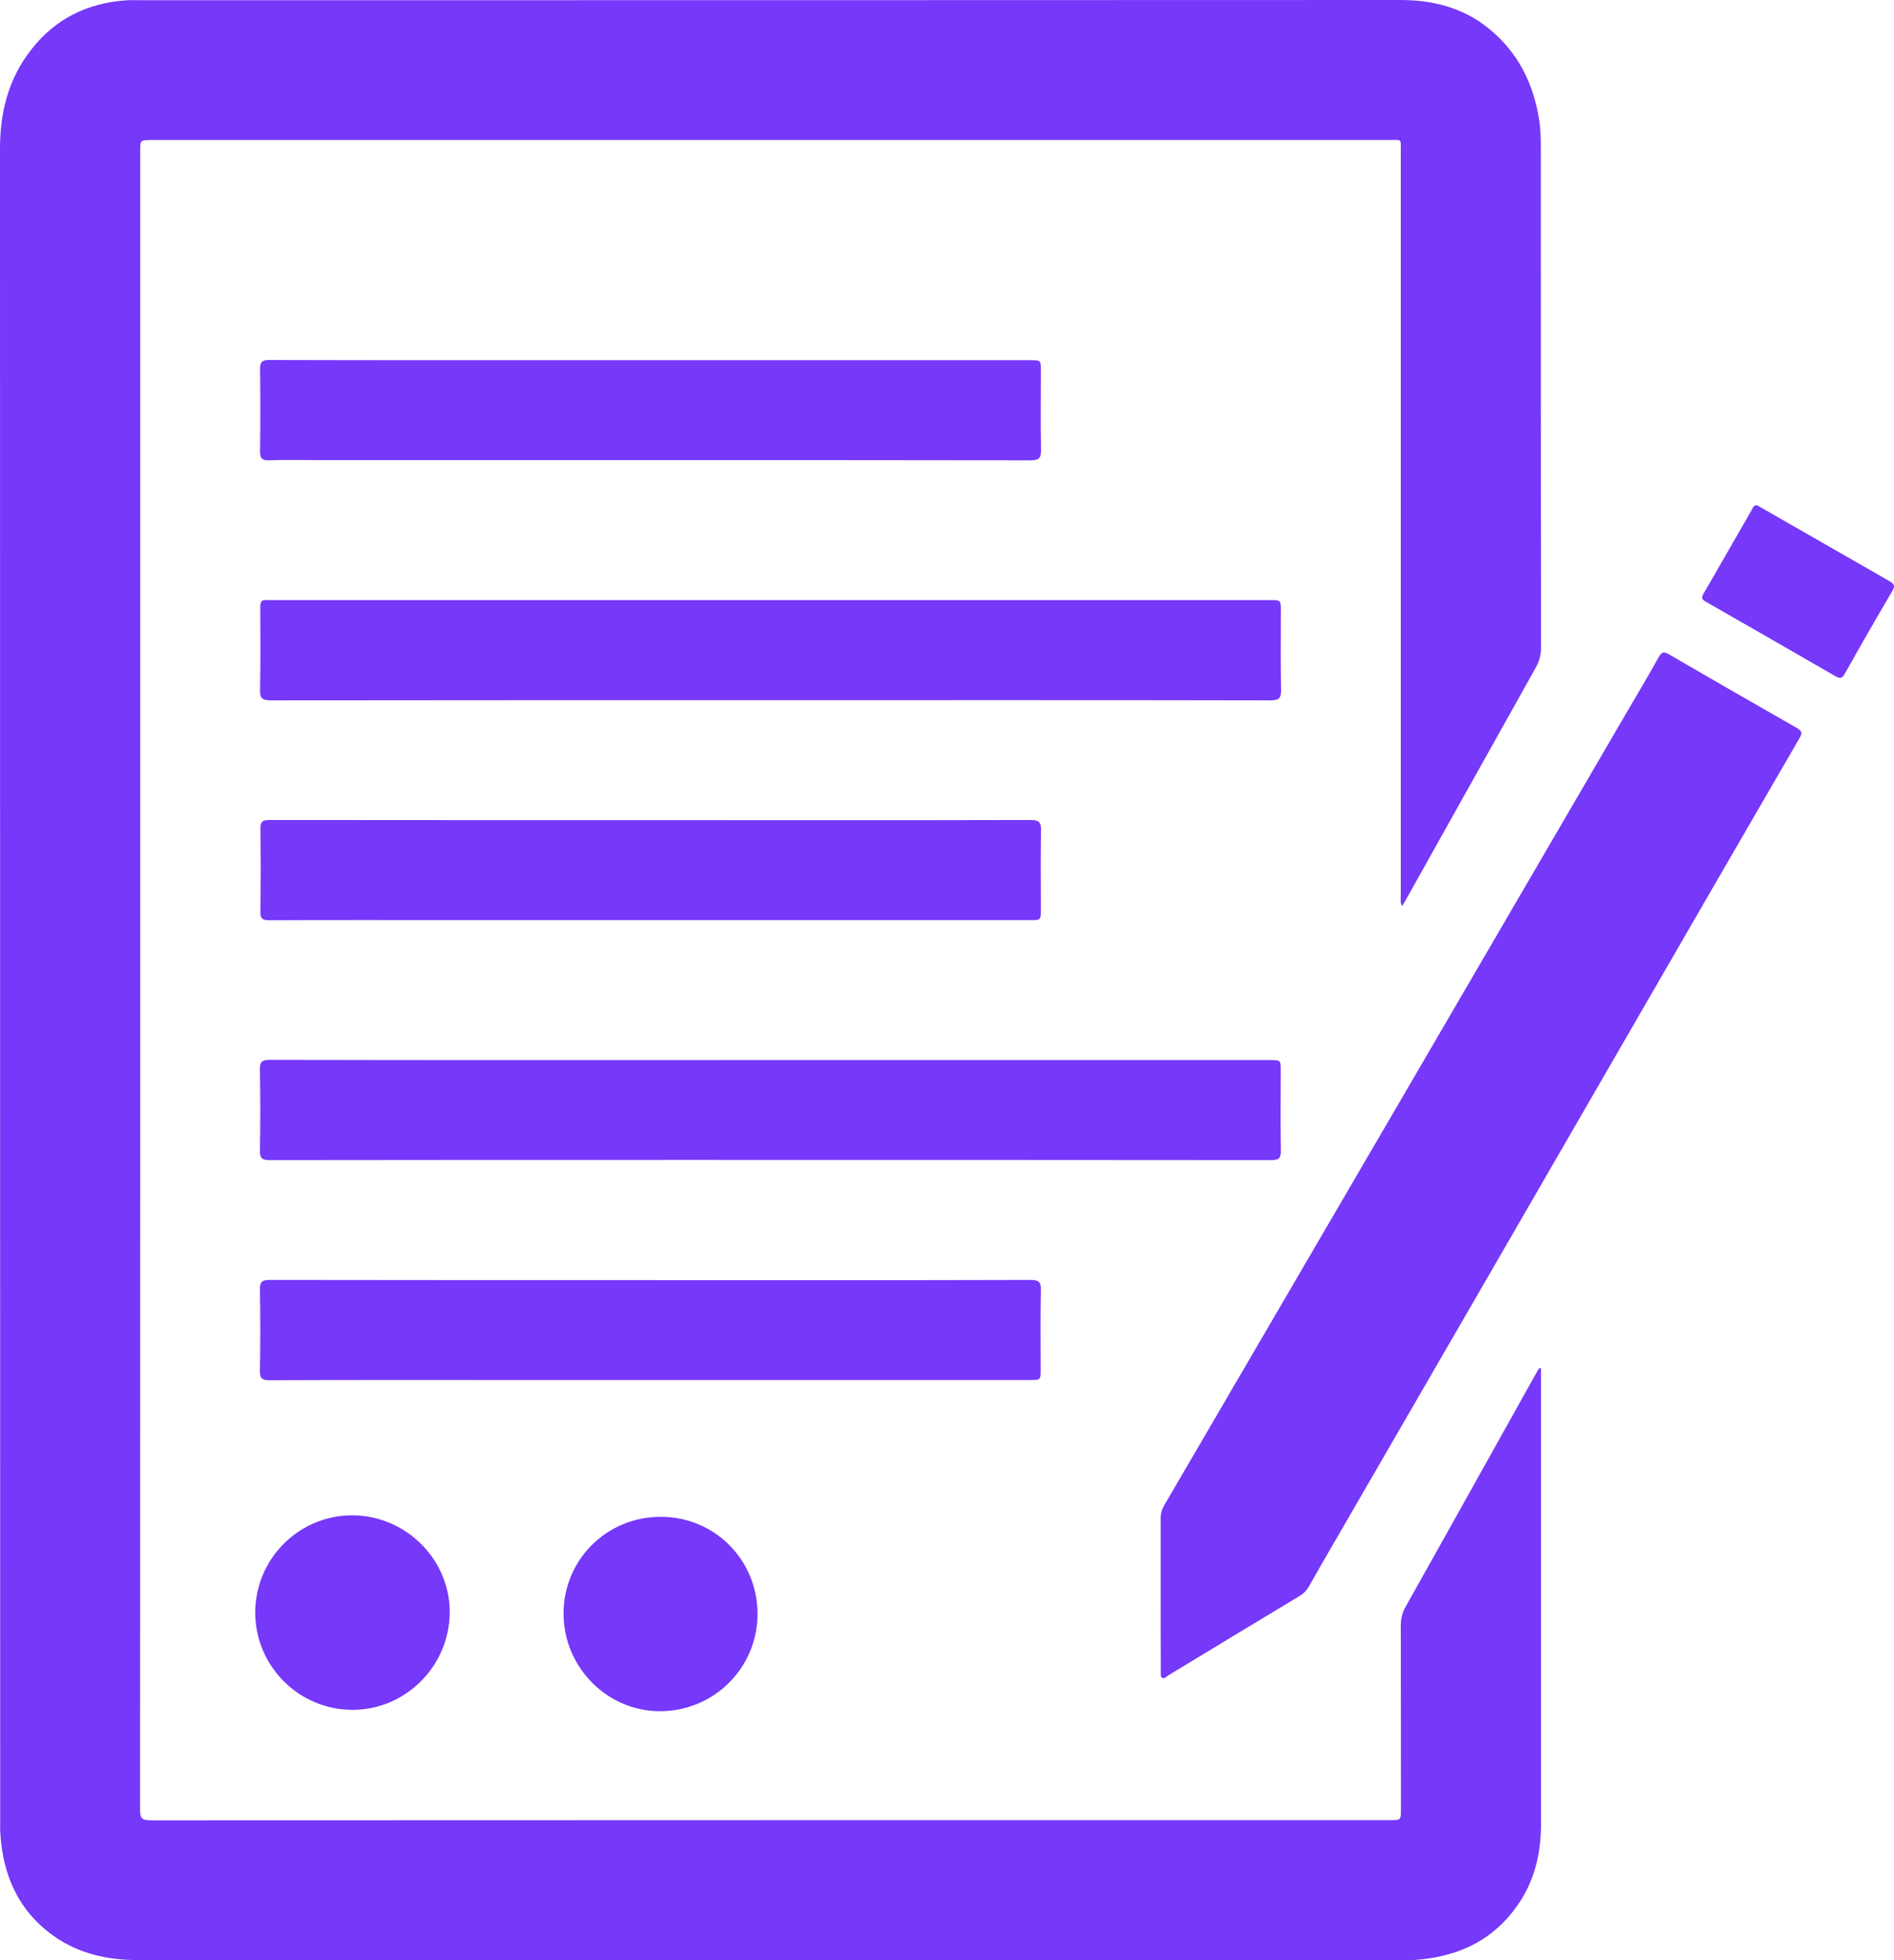
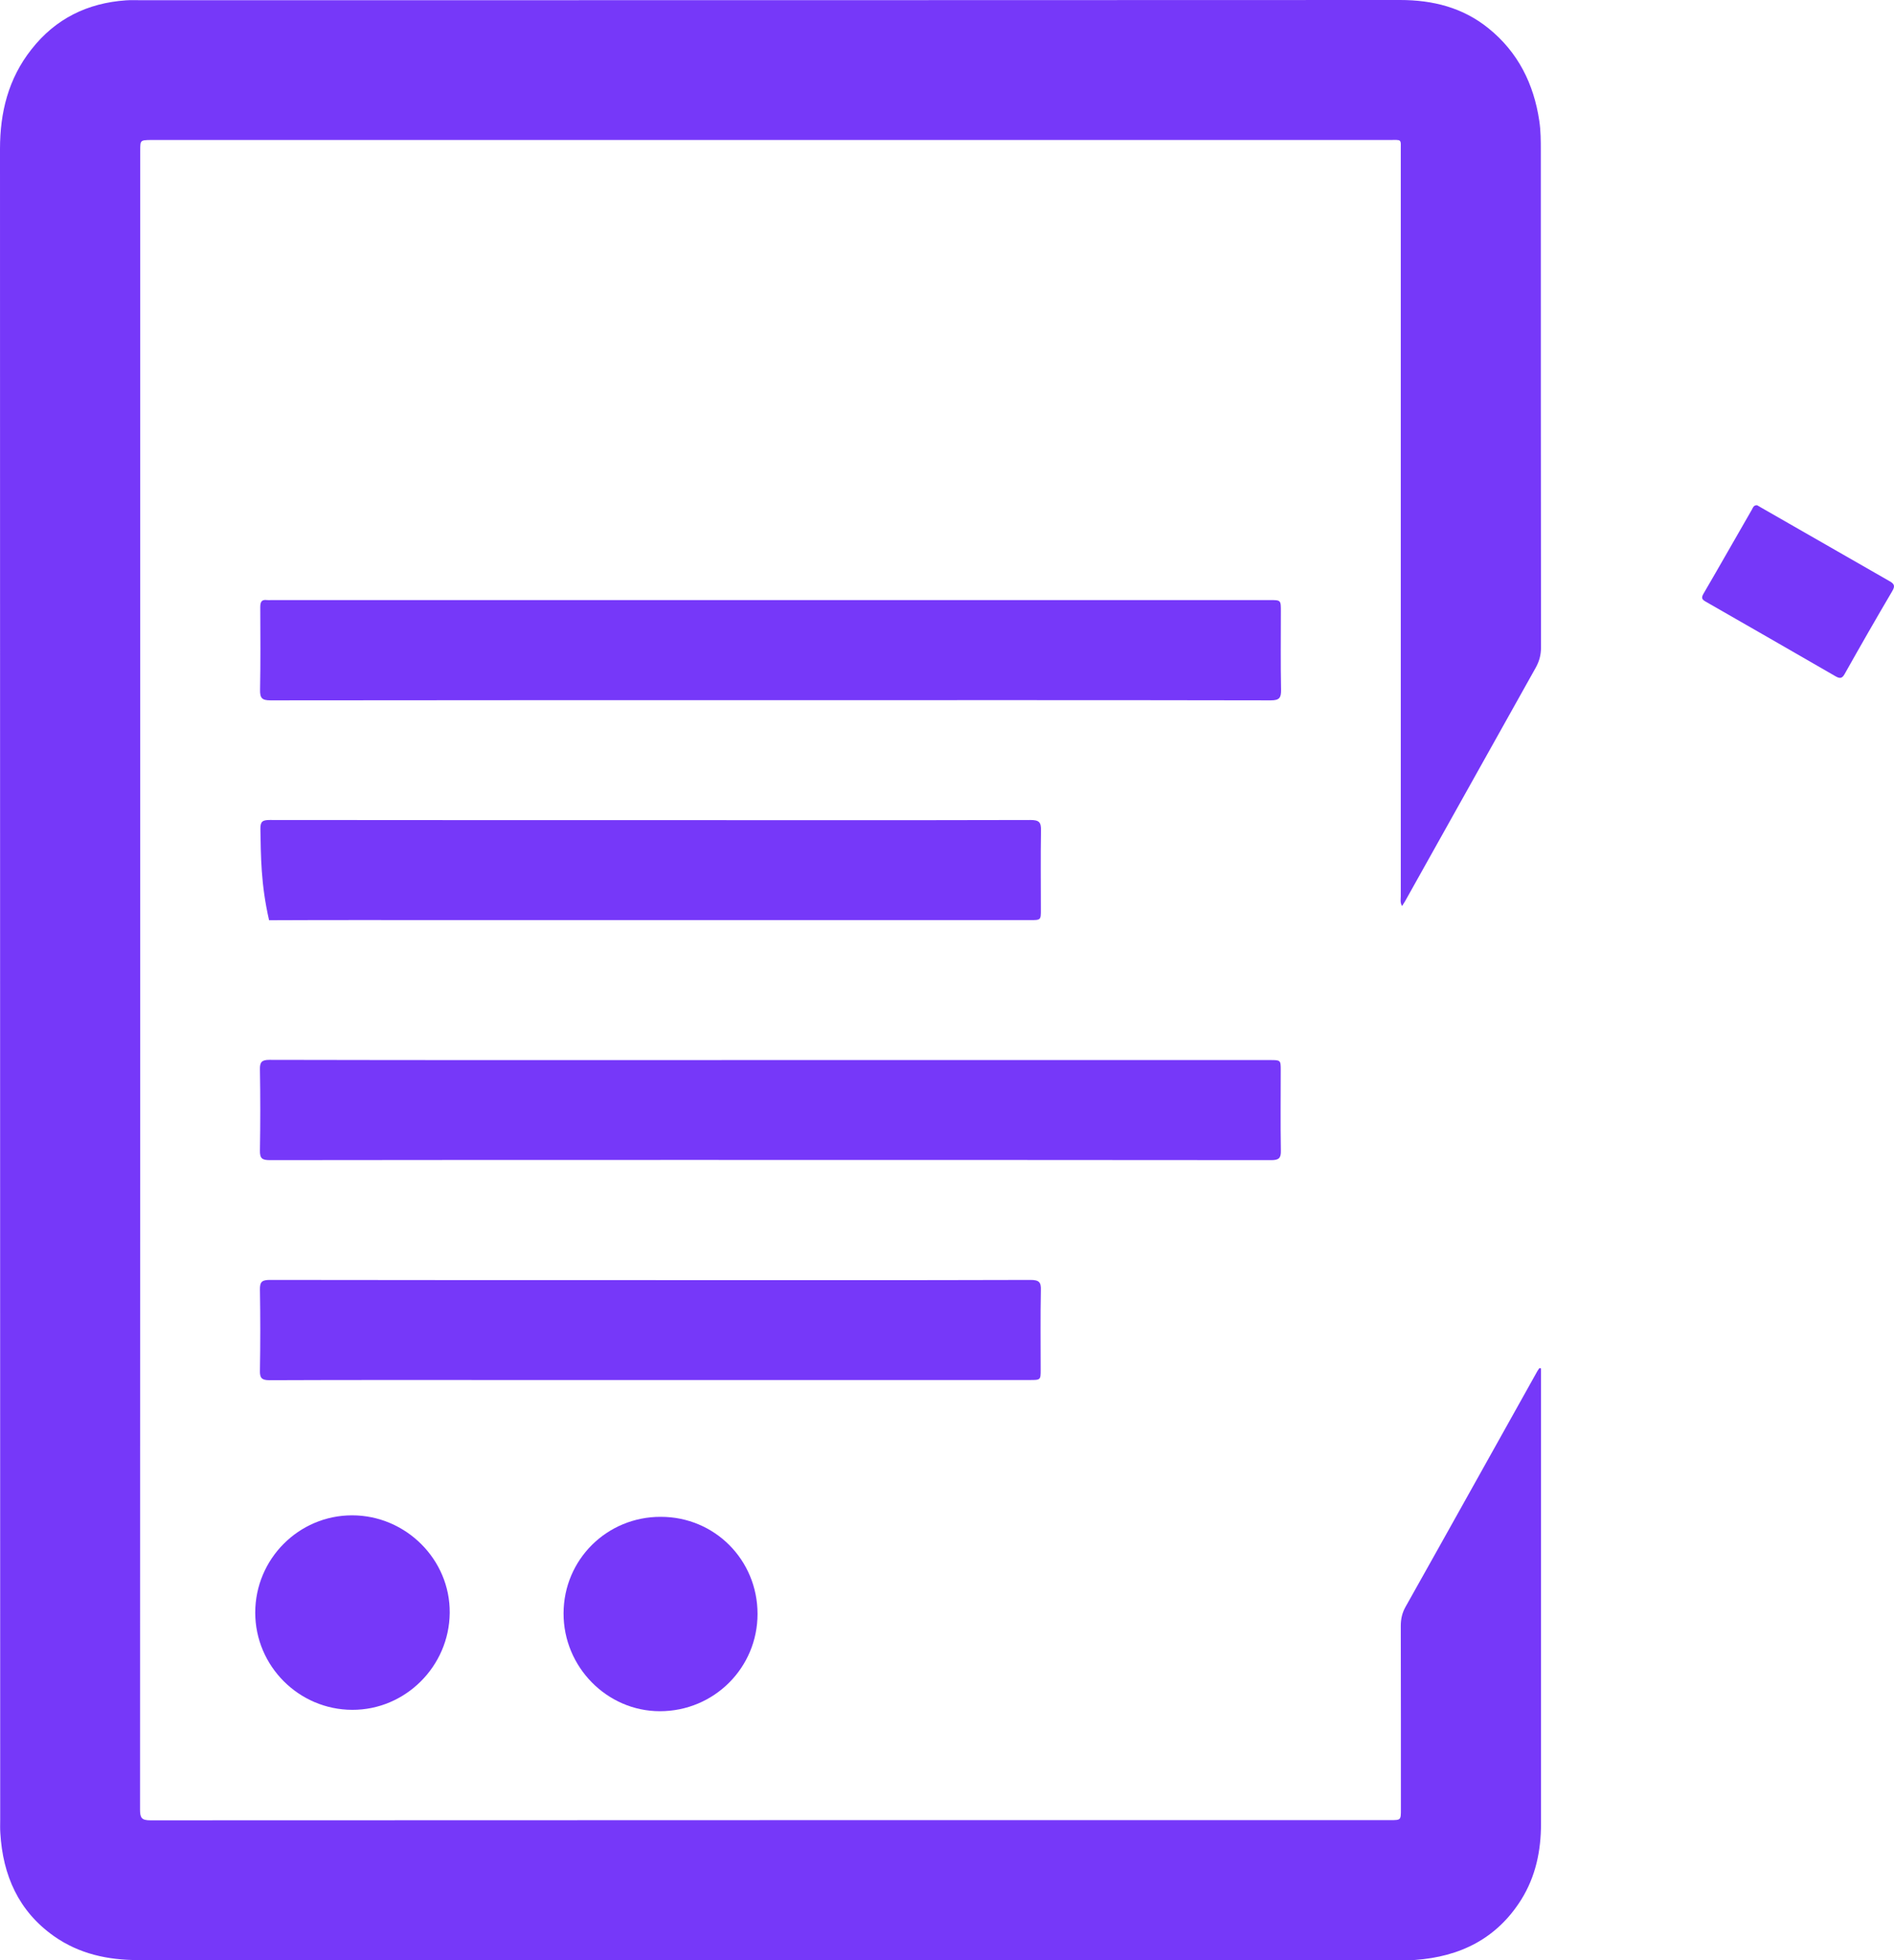
<svg xmlns="http://www.w3.org/2000/svg" width="29" height="30" viewBox="0 0 29 30" fill="none">
  <g clip-path="url(#clip0_928_83)">
    <path d="M23.595 20.943C23.595 20.976 23.595 21.009 23.595 21.042C23.595 23.333 23.595 25.625 23.595 27.916C23.595 28.327 23.513 28.72 23.293 29.073C22.917 29.672 22.355 29.948 21.665 29.997C21.601 30.002 21.537 29.999 21.473 29.999C15.022 29.999 8.57 29.999 2.119 29.999C1.651 29.999 1.214 29.905 0.828 29.634C0.284 29.251 0.043 28.702 0.005 28.054C0 27.985 0.003 27.918 0.003 27.849C0 19.326 0.003 10.803 0 2.28C0 1.718 0.128 1.203 0.481 0.756C0.849 0.286 1.339 0.046 1.93 0.005C2.004 0 2.075 0.003 2.147 0.003C8.578 0.003 15.006 0.003 21.437 0C21.938 0 22.398 0.115 22.792 0.434C23.244 0.799 23.485 1.284 23.569 1.851C23.592 2.004 23.592 2.155 23.592 2.308C23.592 4.841 23.592 7.377 23.595 9.91C23.595 10.024 23.569 10.121 23.513 10.221C22.846 11.411 22.181 12.603 21.514 13.793C21.501 13.816 21.488 13.837 21.468 13.867C21.435 13.814 21.448 13.763 21.448 13.717C21.448 9.917 21.448 6.115 21.448 2.316C21.448 2.119 21.471 2.142 21.269 2.142C14.95 2.142 8.629 2.142 2.311 2.142C2.147 2.145 2.147 2.145 2.147 2.306C2.147 10.77 2.147 19.234 2.144 27.699C2.144 27.826 2.173 27.86 2.303 27.86C8.632 27.857 14.958 27.857 21.287 27.857C21.45 27.857 21.45 27.857 21.45 27.691C21.45 26.757 21.45 25.82 21.448 24.885C21.448 24.78 21.468 24.688 21.519 24.596C22.194 23.396 22.864 22.191 23.536 20.991C23.546 20.973 23.559 20.955 23.569 20.94C23.579 20.94 23.587 20.94 23.595 20.943Z" fill="#7638F9" />
-     <path d="M17.772 24.392C17.772 24.004 17.772 23.619 17.772 23.23C17.772 23.164 17.787 23.108 17.82 23.049C20.172 19.025 22.521 14.996 24.87 10.967C25.046 10.665 25.225 10.367 25.394 10.063C25.44 9.981 25.473 9.966 25.558 10.017C26.209 10.395 26.861 10.77 27.515 11.143C27.597 11.189 27.595 11.225 27.554 11.296C26.751 12.677 25.951 14.061 25.151 15.445C23.615 18.103 22.079 20.759 20.54 23.414C20.371 23.705 20.203 23.994 20.037 24.288C20.001 24.349 19.957 24.392 19.896 24.428C19.229 24.829 18.564 25.232 17.897 25.636C17.864 25.656 17.826 25.705 17.787 25.674C17.767 25.659 17.774 25.602 17.774 25.567C17.772 25.176 17.772 24.785 17.772 24.392Z" fill="#7638F9" />
    <path d="M11.786 10.716C9.237 10.716 6.689 10.716 4.141 10.719C4.008 10.719 3.98 10.681 3.982 10.556C3.99 10.134 3.987 9.713 3.985 9.294C3.985 9.215 4.003 9.172 4.089 9.184C4.11 9.187 4.133 9.184 4.153 9.184C9.25 9.184 14.347 9.184 19.444 9.184C19.612 9.184 19.612 9.184 19.612 9.358C19.612 9.756 19.607 10.157 19.615 10.556C19.617 10.681 19.589 10.719 19.456 10.719C16.898 10.714 14.342 10.716 11.786 10.716Z" fill="#7638F9" />
    <path d="M11.799 16.224C14.347 16.224 16.895 16.224 19.444 16.224C19.61 16.224 19.61 16.224 19.61 16.385C19.61 16.793 19.605 17.202 19.612 17.608C19.615 17.725 19.582 17.756 19.464 17.756C16.468 17.753 13.473 17.753 10.48 17.753C8.366 17.753 6.252 17.753 4.136 17.756C4.015 17.756 3.977 17.733 3.98 17.605C3.987 17.194 3.987 16.781 3.98 16.369C3.977 16.255 4.008 16.221 4.125 16.221C6.686 16.227 9.242 16.224 11.799 16.224Z" fill="#7638F9" />
-     <path d="M9.961 5.513C11.896 5.513 13.833 5.513 15.768 5.513C15.937 5.513 15.937 5.513 15.937 5.673C15.937 6.077 15.931 6.48 15.939 6.884C15.942 7.011 15.911 7.045 15.778 7.045C12.146 7.04 8.511 7.042 4.879 7.042C4.629 7.042 4.376 7.034 4.125 7.045C4 7.05 3.98 7.004 3.982 6.894C3.987 6.483 3.987 6.069 3.982 5.658C3.98 5.543 4.008 5.508 4.128 5.51C5.858 5.515 7.591 5.513 9.322 5.513C9.534 5.513 9.746 5.513 9.961 5.513Z" fill="#7638F9" />
-     <path d="M9.958 12.552C11.898 12.552 13.838 12.555 15.778 12.55C15.909 12.55 15.942 12.583 15.939 12.711C15.932 13.114 15.937 13.518 15.937 13.921C15.937 14.082 15.937 14.082 15.771 14.082C12.864 14.082 9.958 14.082 7.055 14.082C6.076 14.082 5.097 14.079 4.12 14.084C4.013 14.084 3.985 14.054 3.987 13.949C3.993 13.528 3.995 13.106 3.987 12.688C3.985 12.57 4.023 12.55 4.131 12.55C6.071 12.552 8.013 12.552 9.958 12.552Z" fill="#7638F9" />
+     <path d="M9.958 12.552C11.898 12.552 13.838 12.555 15.778 12.55C15.909 12.55 15.942 12.583 15.939 12.711C15.932 13.114 15.937 13.518 15.937 13.921C15.937 14.082 15.937 14.082 15.771 14.082C12.864 14.082 9.958 14.082 7.055 14.082C6.076 14.082 5.097 14.079 4.12 14.084C3.993 13.528 3.995 13.106 3.987 12.688C3.985 12.57 4.023 12.55 4.131 12.55C6.071 12.552 8.013 12.552 9.958 12.552Z" fill="#7638F9" />
    <path d="M9.958 19.592C11.898 19.592 13.838 19.595 15.778 19.589C15.909 19.589 15.942 19.622 15.937 19.75C15.929 20.154 15.934 20.557 15.934 20.96C15.934 21.121 15.934 21.121 15.765 21.121C13.082 21.121 10.398 21.121 7.711 21.121C6.515 21.121 5.322 21.119 4.125 21.124C4.005 21.124 3.977 21.088 3.98 20.976C3.987 20.565 3.987 20.151 3.98 19.74C3.977 19.61 4.018 19.589 4.138 19.589C6.078 19.592 8.018 19.592 9.958 19.592Z" fill="#7638F9" />
    <path d="M3.908 24.681C3.908 23.861 4.573 23.192 5.391 23.192C6.214 23.192 6.894 23.869 6.886 24.686C6.878 25.503 6.206 26.172 5.393 26.169C4.575 26.167 3.908 25.498 3.908 24.681Z" fill="#7638F9" />
    <path d="M11.599 24.701C11.599 25.526 10.932 26.19 10.104 26.19C9.293 26.19 8.626 25.511 8.629 24.691C8.631 23.869 9.293 23.212 10.119 23.215C10.942 23.215 11.599 23.874 11.599 24.701Z" fill="#7638F9" />
    <path d="M26.902 7.732C26.92 7.742 26.943 7.754 26.963 7.767C27.62 8.143 28.277 8.52 28.934 8.896C29.006 8.937 29.018 8.97 28.975 9.044C28.727 9.465 28.484 9.889 28.244 10.316C28.206 10.384 28.172 10.389 28.106 10.351C27.444 9.968 26.779 9.588 26.115 9.207C26.058 9.174 26.048 9.149 26.081 9.09C26.332 8.661 26.577 8.227 26.825 7.798C26.841 7.767 26.851 7.732 26.902 7.732Z" fill="#7638F9" />
  </g>
  <defs>
    <clipPath id="clip0_928_83">
      <rect width="29" height="30" fill="white" />
    </clipPath>
  </defs>
</svg>